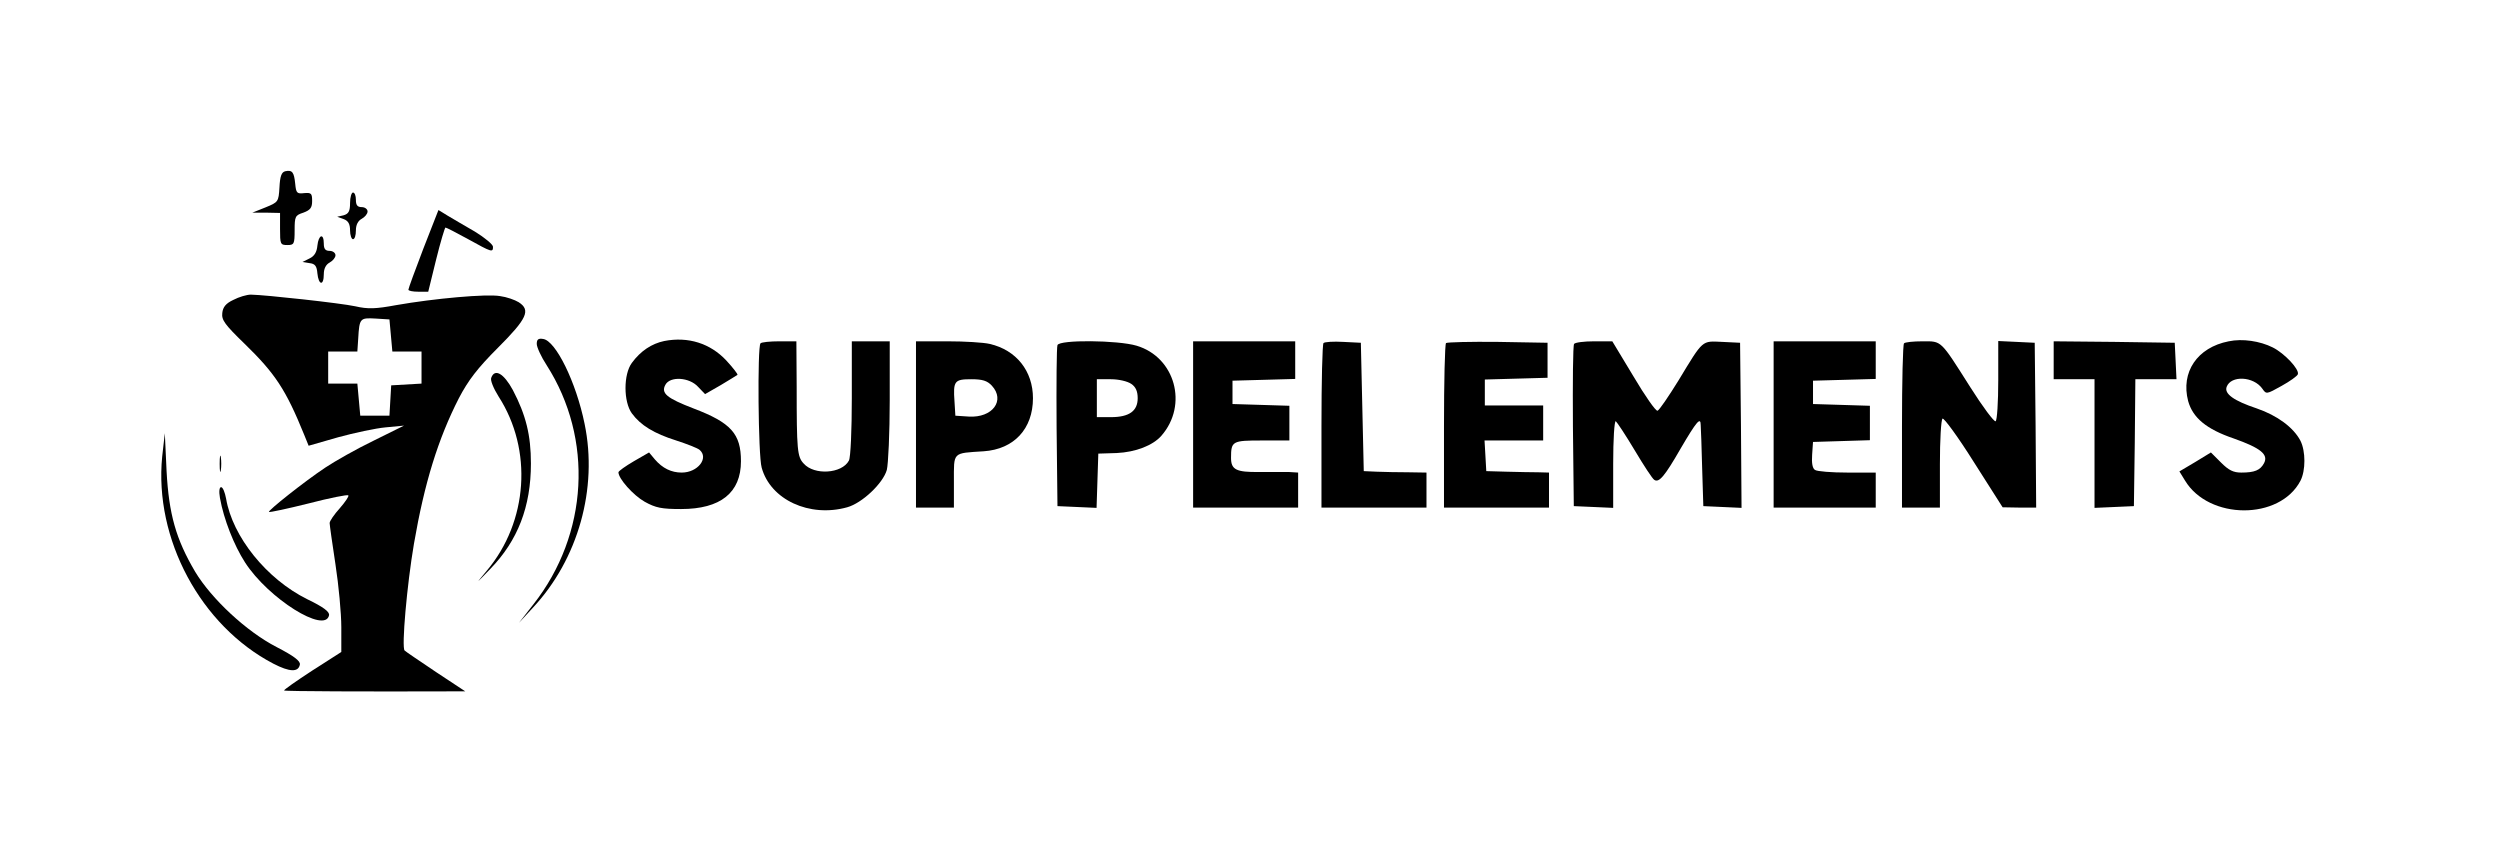
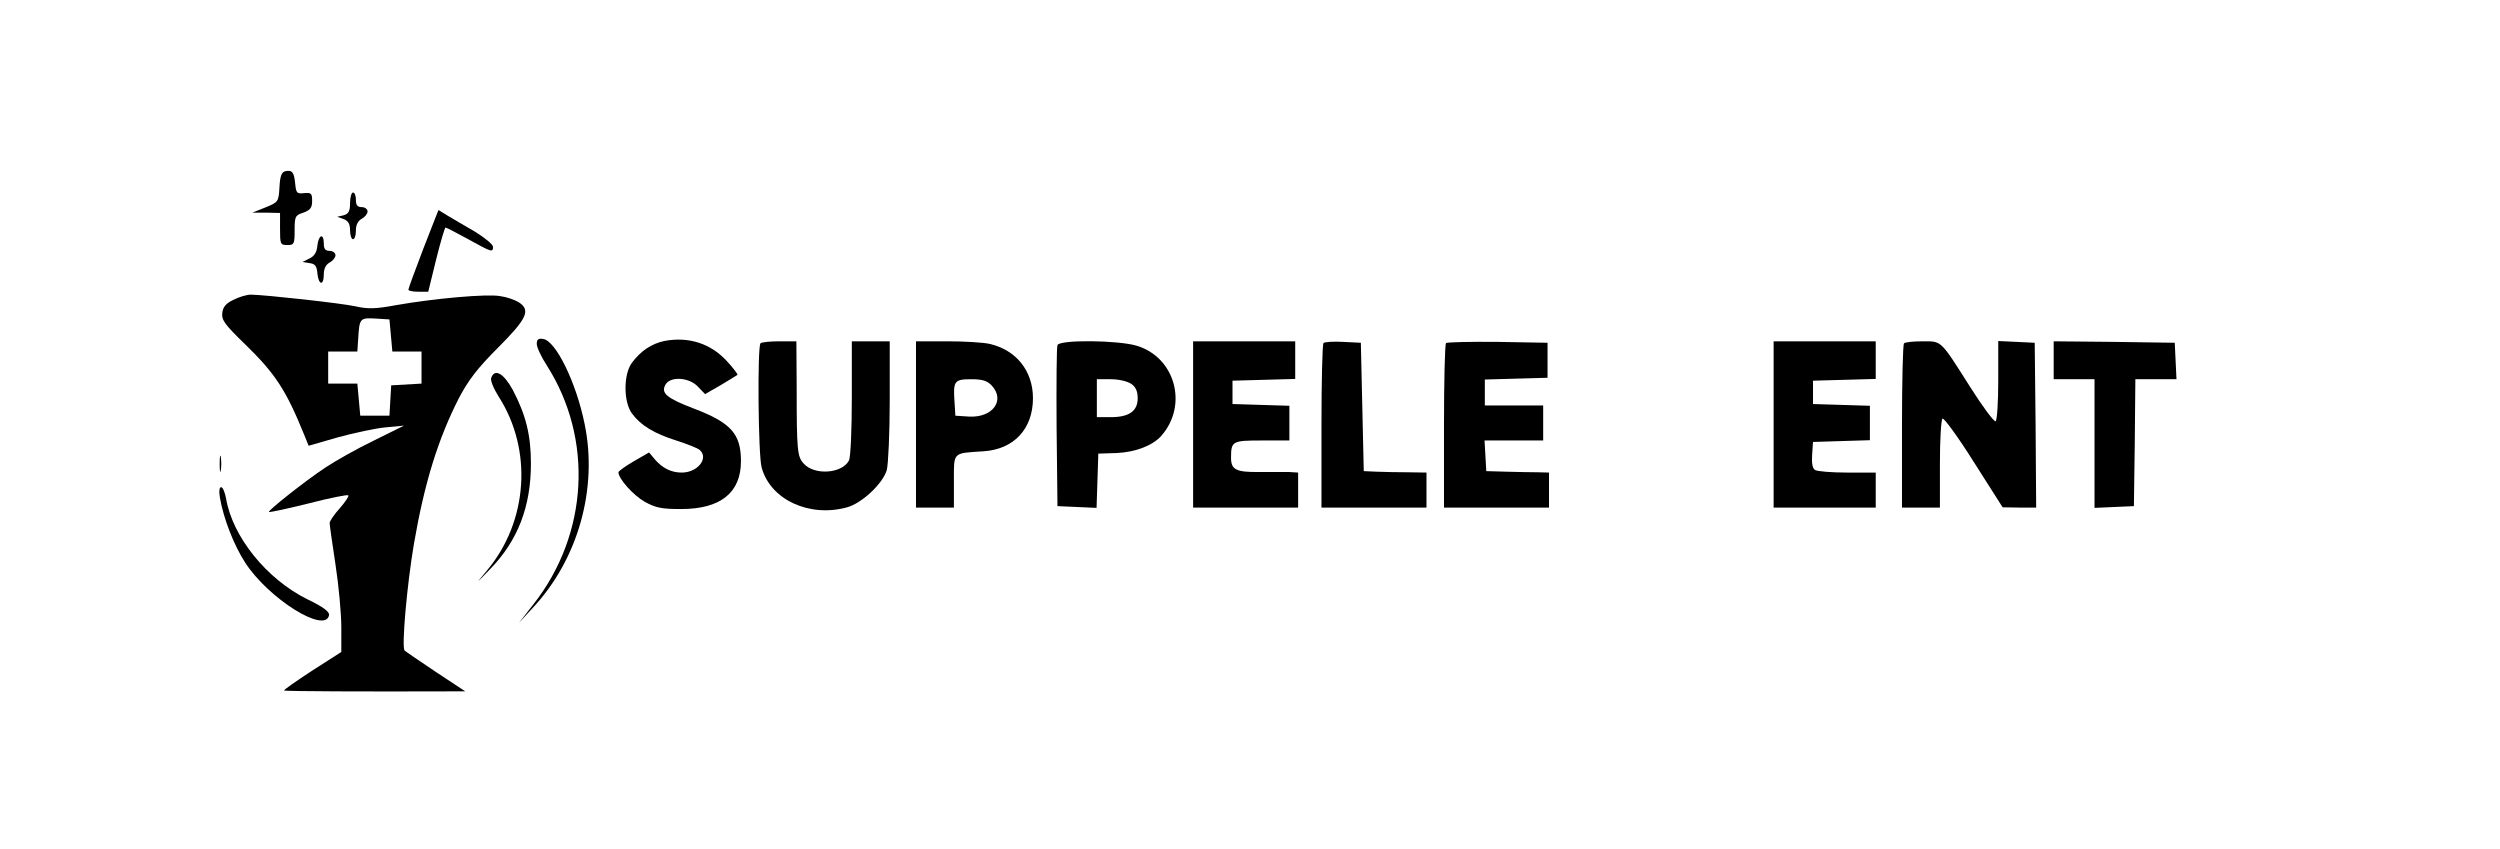
<svg xmlns="http://www.w3.org/2000/svg" version="1.0" width="857pt" height="291pt" viewBox="0 0 857 291" preserveAspectRatio="xMidYMid meet">
  <g transform="translate(0,291) scale(0.1,-0.1)" fill="#000000" stroke="none">
    <path d="M978 2323 c-13 -3 -18 -17 -20 -55 -3 -50 -4 -51 -48 -69 l-45 -18 48 0 47 -1 0 -55 c0 -52 1 -55 25 -55 23 0 25 3 25 51 0 47 2 51 30 60 24 9 30 17 30 40 0 26 -3 29 -27 27 -25 -3 -28 0 -31 32 -4 40 -10 48 -34 43z" />
    <path d="M1200 2214 c0 -28 -5 -37 -22 -42 l-22 -5 22 -8 c16 -6 22 -17 22 -39 0 -16 5 -30 10 -30 6 0 10 13 10 30 0 19 7 33 20 40 11 6 20 17 20 25 0 8 -9 15 -20 15 -15 0 -20 7 -20 25 0 14 -4 25 -10 25 -5 0 -10 -16 -10 -36z" />
    <path d="M1451 2057 c-28 -73 -51 -136 -51 -140 0 -4 15 -7 34 -7 l34 0 27 110 c15 61 30 110 32 110 3 0 38 -18 78 -40 81 -45 85 -46 85 -26 0 8 -28 31 -62 52 -35 20 -77 45 -94 55 l-31 19 -52 -133z" />
    <path d="M1088 2068 c-2 -22 -10 -36 -27 -44 l-24 -12 24 -4 c19 -2 25 -10 27 -35 4 -41 22 -44 22 -3 0 19 7 33 20 40 11 6 20 17 20 25 0 8 -9 15 -20 15 -15 0 -20 7 -20 25 0 37 -18 31 -22 -7z" />
    <path d="M800 1882 c-26 -12 -36 -25 -38 -45 -3 -24 9 -40 76 -105 106 -103 142 -158 205 -313 l15 -37 101 29 c55 15 129 31 163 34 l63 6 -105 -52 c-58 -28 -132 -70 -165 -92 -72 -48 -198 -148 -193 -152 2 -2 63 11 135 29 73 19 134 31 137 28 3 -3 -10 -22 -29 -44 -19 -21 -35 -44 -35 -51 0 -6 9 -70 20 -142 11 -71 20 -168 20 -215 l0 -85 -100 -64 c-55 -36 -98 -66 -96 -68 3 -3 281 -4 571 -3 l50 0 -100 66 c-55 37 -104 70 -108 74 -11 10 8 225 32 366 36 209 83 360 154 499 32 61 63 102 134 173 100 100 113 129 71 156 -13 8 -41 18 -64 21 -46 8 -225 -8 -356 -31 -70 -13 -97 -14 -140 -4 -51 11 -307 39 -358 40 -14 0 -41 -8 -60 -18z m540 -122 l5 -55 50 0 50 0 0 -55 0 -55 -52 -3 -52 -3 -3 -52 -3 -52 -50 0 -50 0 -5 55 -5 55 -50 0 -50 0 0 55 0 55 50 0 50 0 3 45 c4 69 6 71 59 68 l48 -3 5 -55z" />
    <path d="M1840 1731 c0 -11 15 -44 34 -73 161 -252 143 -579 -45 -819 l-50 -64 48 52 c155 166 223 409 177 630 -29 143 -99 285 -142 291 -17 3 -22 -2 -22 -17z" />
    <path d="M2277 1741 c-43 -9 -81 -34 -111 -75 -29 -39 -29 -133 0 -173 30 -41 76 -69 152 -93 37 -12 73 -26 80 -32 33 -28 -6 -78 -61 -78 -36 0 -66 15 -92 45 l-20 24 -52 -30 c-29 -17 -53 -34 -53 -38 0 -22 51 -79 90 -101 38 -21 58 -25 125 -25 135 0 205 56 205 164 0 94 -34 132 -163 181 -91 35 -112 52 -96 81 16 30 82 26 112 -7 l24 -25 54 31 c30 18 56 34 57 35 2 2 -15 24 -38 49 -55 59 -131 83 -213 67z" />
-     <path d="M7640 1740 c-108 -21 -165 -106 -139 -205 16 -57 62 -96 156 -128 93 -33 120 -55 104 -85 -13 -24 -32 -32 -78 -32 -27 0 -43 8 -69 34 l-35 35 -54 -33 -54 -32 19 -31 c82 -136 325 -137 396 -1 18 35 18 101 0 137 -24 46 -80 87 -150 111 -78 26 -112 50 -103 74 15 40 92 36 122 -6 14 -20 14 -20 66 9 29 16 54 34 56 40 6 17 -46 72 -86 92 -44 22 -104 31 -151 21z" />
    <path d="M2607 1733 c-11 -11 -8 -385 4 -426 30 -110 164 -172 293 -136 51 14 123 82 136 128 5 20 10 127 10 239 l0 202 -65 0 -65 0 0 -196 c0 -107 -4 -203 -10 -213 -24 -45 -119 -51 -155 -10 -22 23 -24 47 -24 262 l-1 157 -58 0 c-32 0 -62 -3 -65 -7z" />
    <path d="M3140 1455 l0 -285 65 0 65 0 0 90 c0 102 -6 96 102 103 104 7 169 77 169 182 0 93 -57 165 -148 186 -21 5 -86 9 -145 9 l-108 0 0 -285z m260 133 c47 -51 2 -111 -79 -106 l-46 3 -3 49 c-5 70 0 76 57 76 39 0 55 -5 71 -22z" />
    <path d="M3625 1727 c-3 -7 -4 -134 -3 -282 l3 -270 67 -3 67 -3 3 93 3 93 63 2 c65 3 124 26 153 59 93 106 47 270 -85 309 -64 19 -264 21 -271 2z m253 -133 c15 -10 22 -25 22 -49 0 -44 -29 -65 -92 -65 l-48 0 0 65 0 65 48 0 c27 0 57 -7 70 -16z" />
    <path d="M4090 1455 l0 -285 180 0 180 0 0 60 0 60 -32 2 c-18 0 -64 0 -102 0 -78 -1 -96 8 -96 48 0 58 4 60 106 60 l94 0 0 60 0 59 -97 3 -98 3 0 40 0 40 108 3 107 3 0 64 0 65 -175 0 -175 0 0 -285z" />
    <path d="M4537 1734 c-4 -4 -7 -133 -7 -286 l0 -278 180 0 180 0 0 60 0 60 -62 1 c-35 0 -83 1 -108 2 l-45 2 -5 220 -5 220 -60 3 c-34 2 -64 0 -68 -4z" />
    <path d="M4957 1734 c-4 -4 -7 -133 -7 -286 l0 -278 180 0 180 0 0 60 0 60 -37 1 c-21 0 -69 1 -108 2 l-70 2 -3 53 -3 52 100 0 101 0 0 60 0 60 -100 0 -100 0 0 45 0 44 108 3 107 3 0 60 0 60 -171 3 c-93 1 -173 -1 -177 -4z" />
-     <path d="M5396 1731 c-4 -5 -5 -132 -4 -283 l3 -273 68 -3 67 -3 0 151 c0 83 4 149 9 146 4 -3 34 -48 65 -100 31 -52 61 -98 67 -101 16 -11 36 13 90 107 55 94 69 110 69 81 1 -10 3 -76 5 -148 l4 -130 66 -3 65 -3 -2 283 -3 283 -61 3 c-71 3 -64 10 -150 -132 -34 -55 -66 -102 -72 -104 -6 -2 -43 51 -82 117 l-73 121 -63 0 c-34 0 -65 -4 -68 -9z" />
    <path d="M6080 1455 l0 -285 175 0 175 0 0 60 0 60 -97 0 c-54 0 -104 4 -111 9 -9 5 -12 24 -10 52 l3 44 98 3 97 3 0 59 0 59 -97 3 -98 3 0 40 0 40 108 3 107 3 0 64 0 65 -175 0 -175 0 0 -285z" />
    <path d="M6527 1733 c-4 -3 -7 -132 -7 -285 l0 -278 65 0 65 0 0 149 c0 83 4 152 9 156 5 3 54 -64 108 -150 l98 -154 58 -1 57 0 -2 283 -3 282 -62 3 -63 3 0 -135 c0 -74 -4 -137 -9 -140 -5 -3 -44 49 -87 117 -104 164 -97 157 -164 157 -31 0 -60 -3 -63 -7z" />
    <path d="M7040 1675 l0 -65 70 0 70 0 0 -220 0 -221 68 3 67 3 3 218 2 217 71 0 70 0 -3 63 -3 62 -207 3 -208 2 0 -65z" />
-     <path d="M1684 1615 c-4 -8 8 -37 25 -64 118 -183 101 -429 -40 -597 -40 -48 -40 -48 12 6 94 97 139 213 139 361 0 97 -17 166 -62 252 -31 57 -62 75 -74 42z" />
-     <path d="M556 1345 c-28 -282 132 -580 381 -710 56 -29 86 -30 91 -3 2 12 -20 29 -80 60 -103 53 -223 165 -279 258 -66 112 -90 197 -98 345 l-6 130 -9 -80z" />
+     <path d="M1684 1615 c-4 -8 8 -37 25 -64 118 -183 101 -429 -40 -597 -40 -48 -40 -48 12 6 94 97 139 213 139 361 0 97 -17 166 -62 252 -31 57 -62 75 -74 42" />
    <path d="M753 1320 c0 -25 2 -35 4 -22 2 12 2 32 0 45 -2 12 -4 2 -4 -23z" />
    <path d="M754 1203 c13 -73 48 -162 86 -221 80 -124 275 -246 288 -181 2 12 -19 28 -75 55 -139 69 -256 214 -278 345 -4 21 -11 39 -17 39 -6 0 -8 -14 -4 -37z" />
  </g>
</svg>